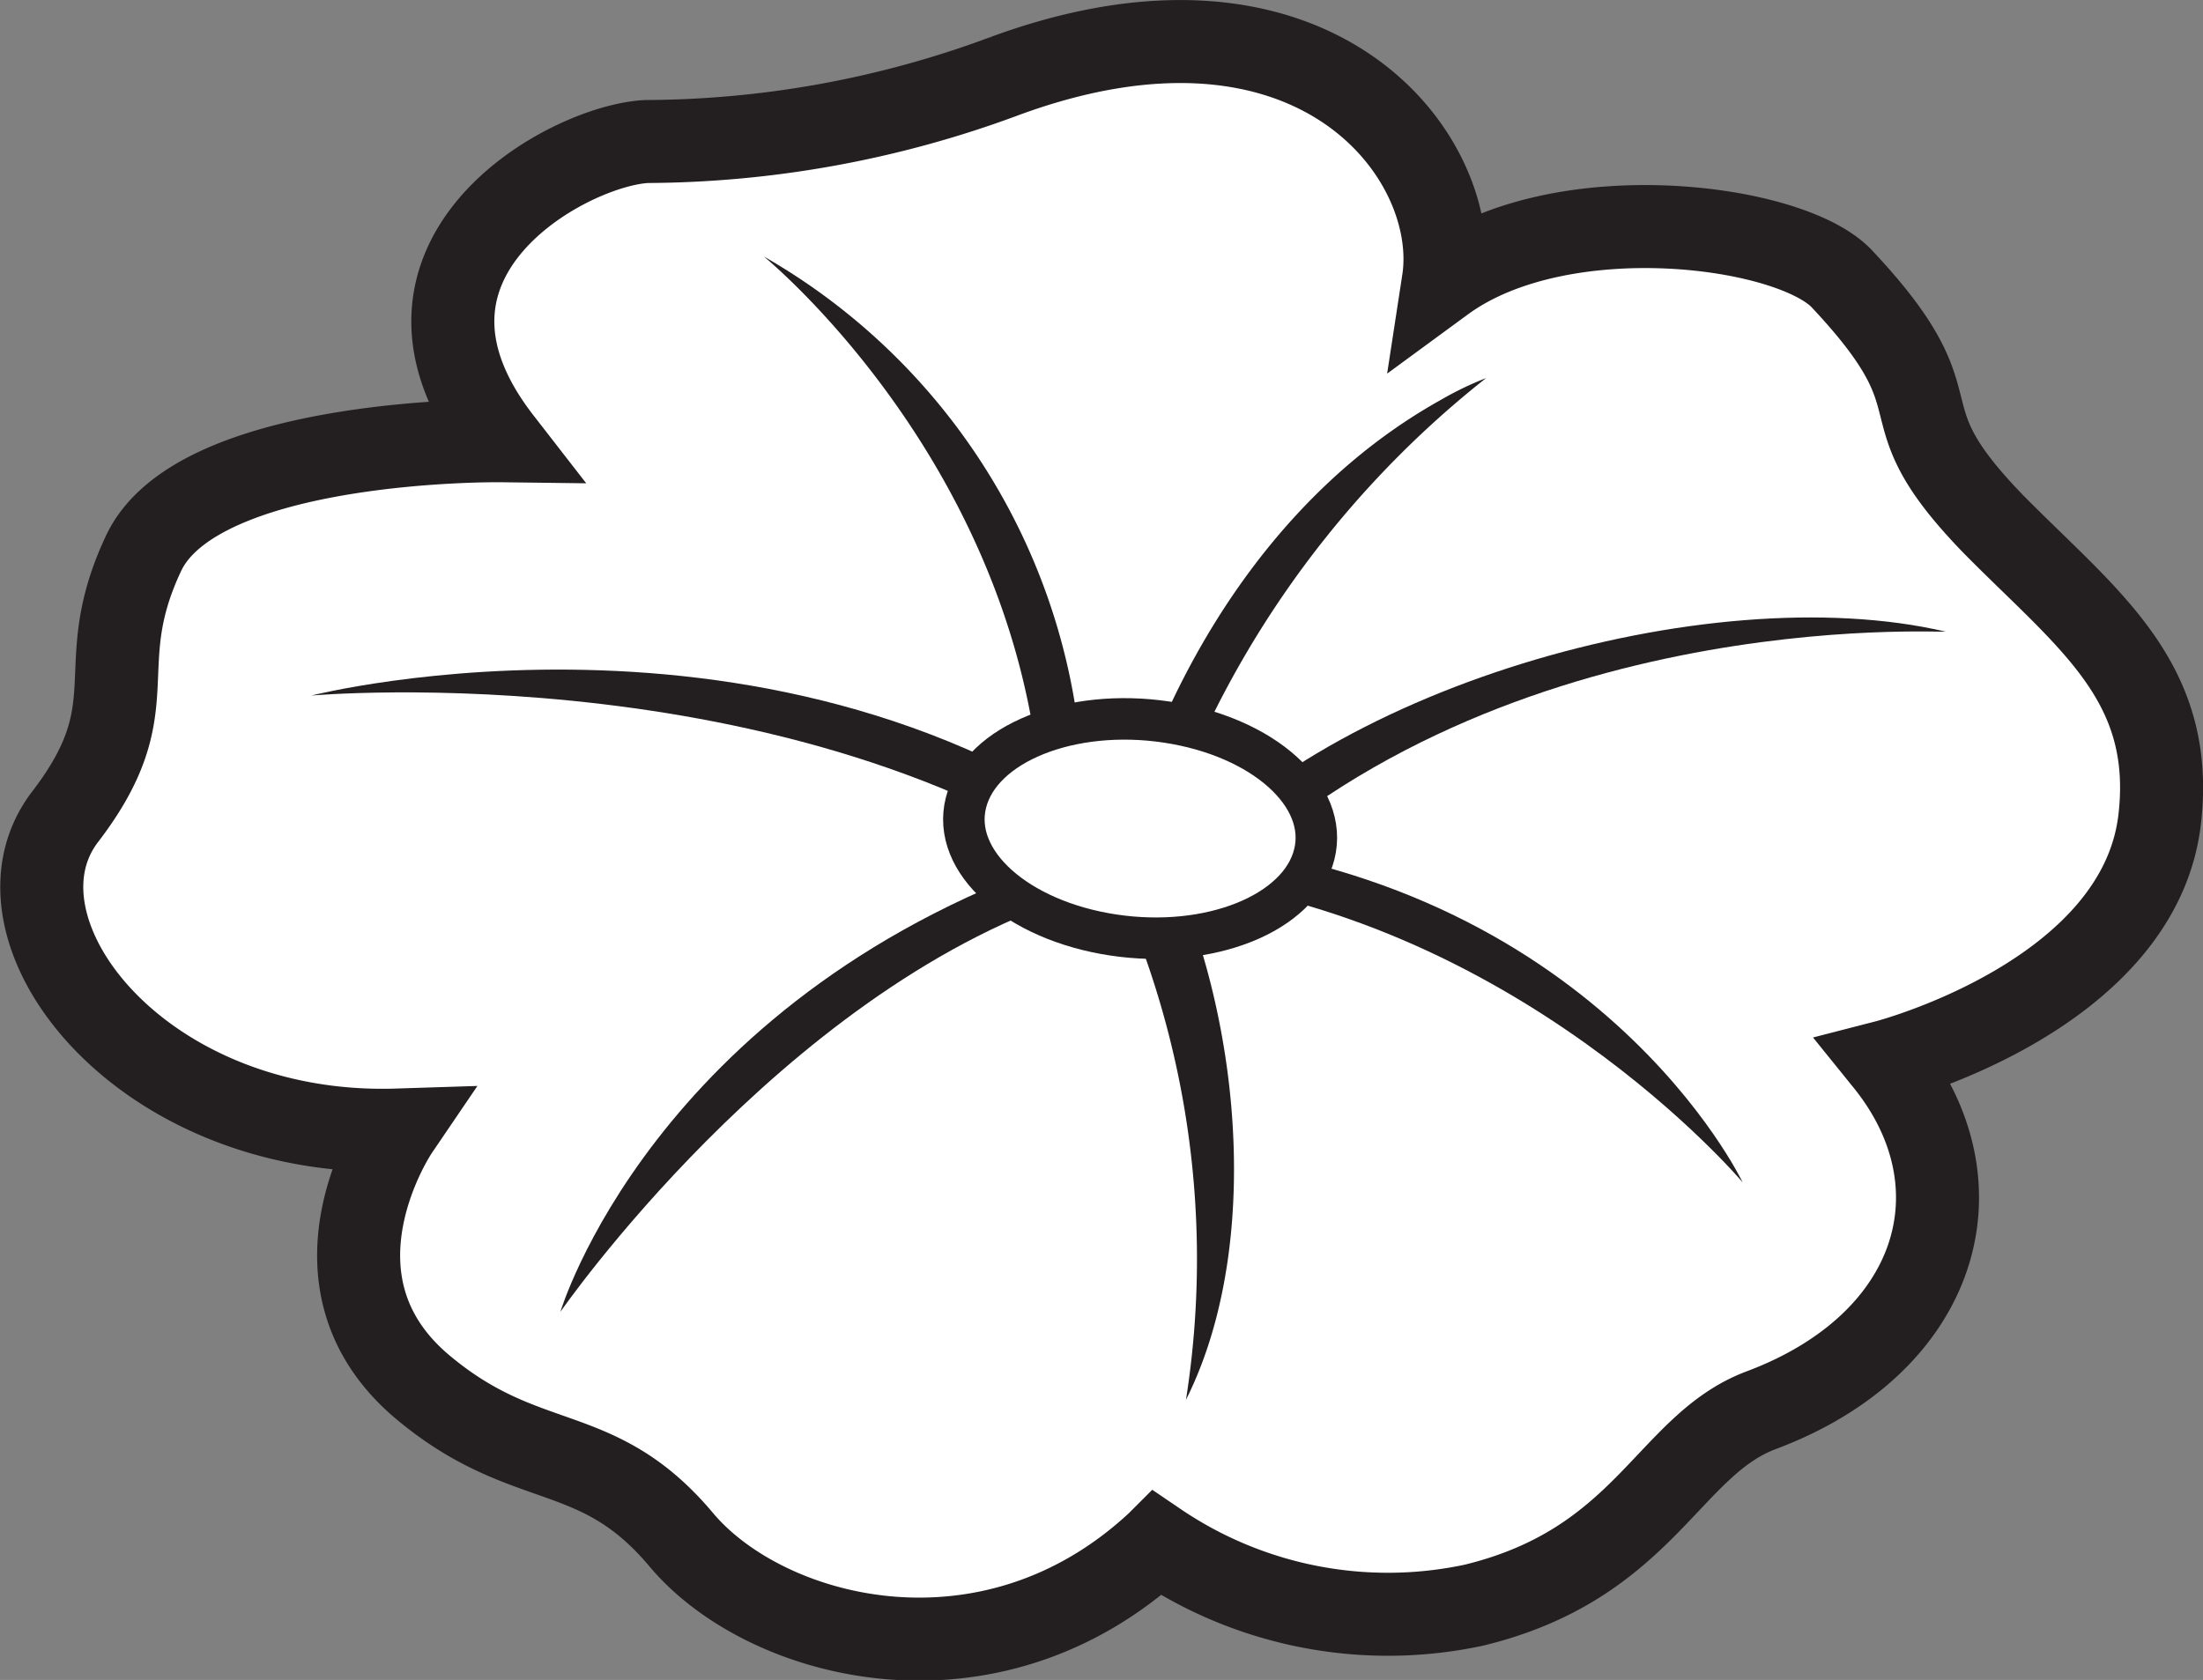
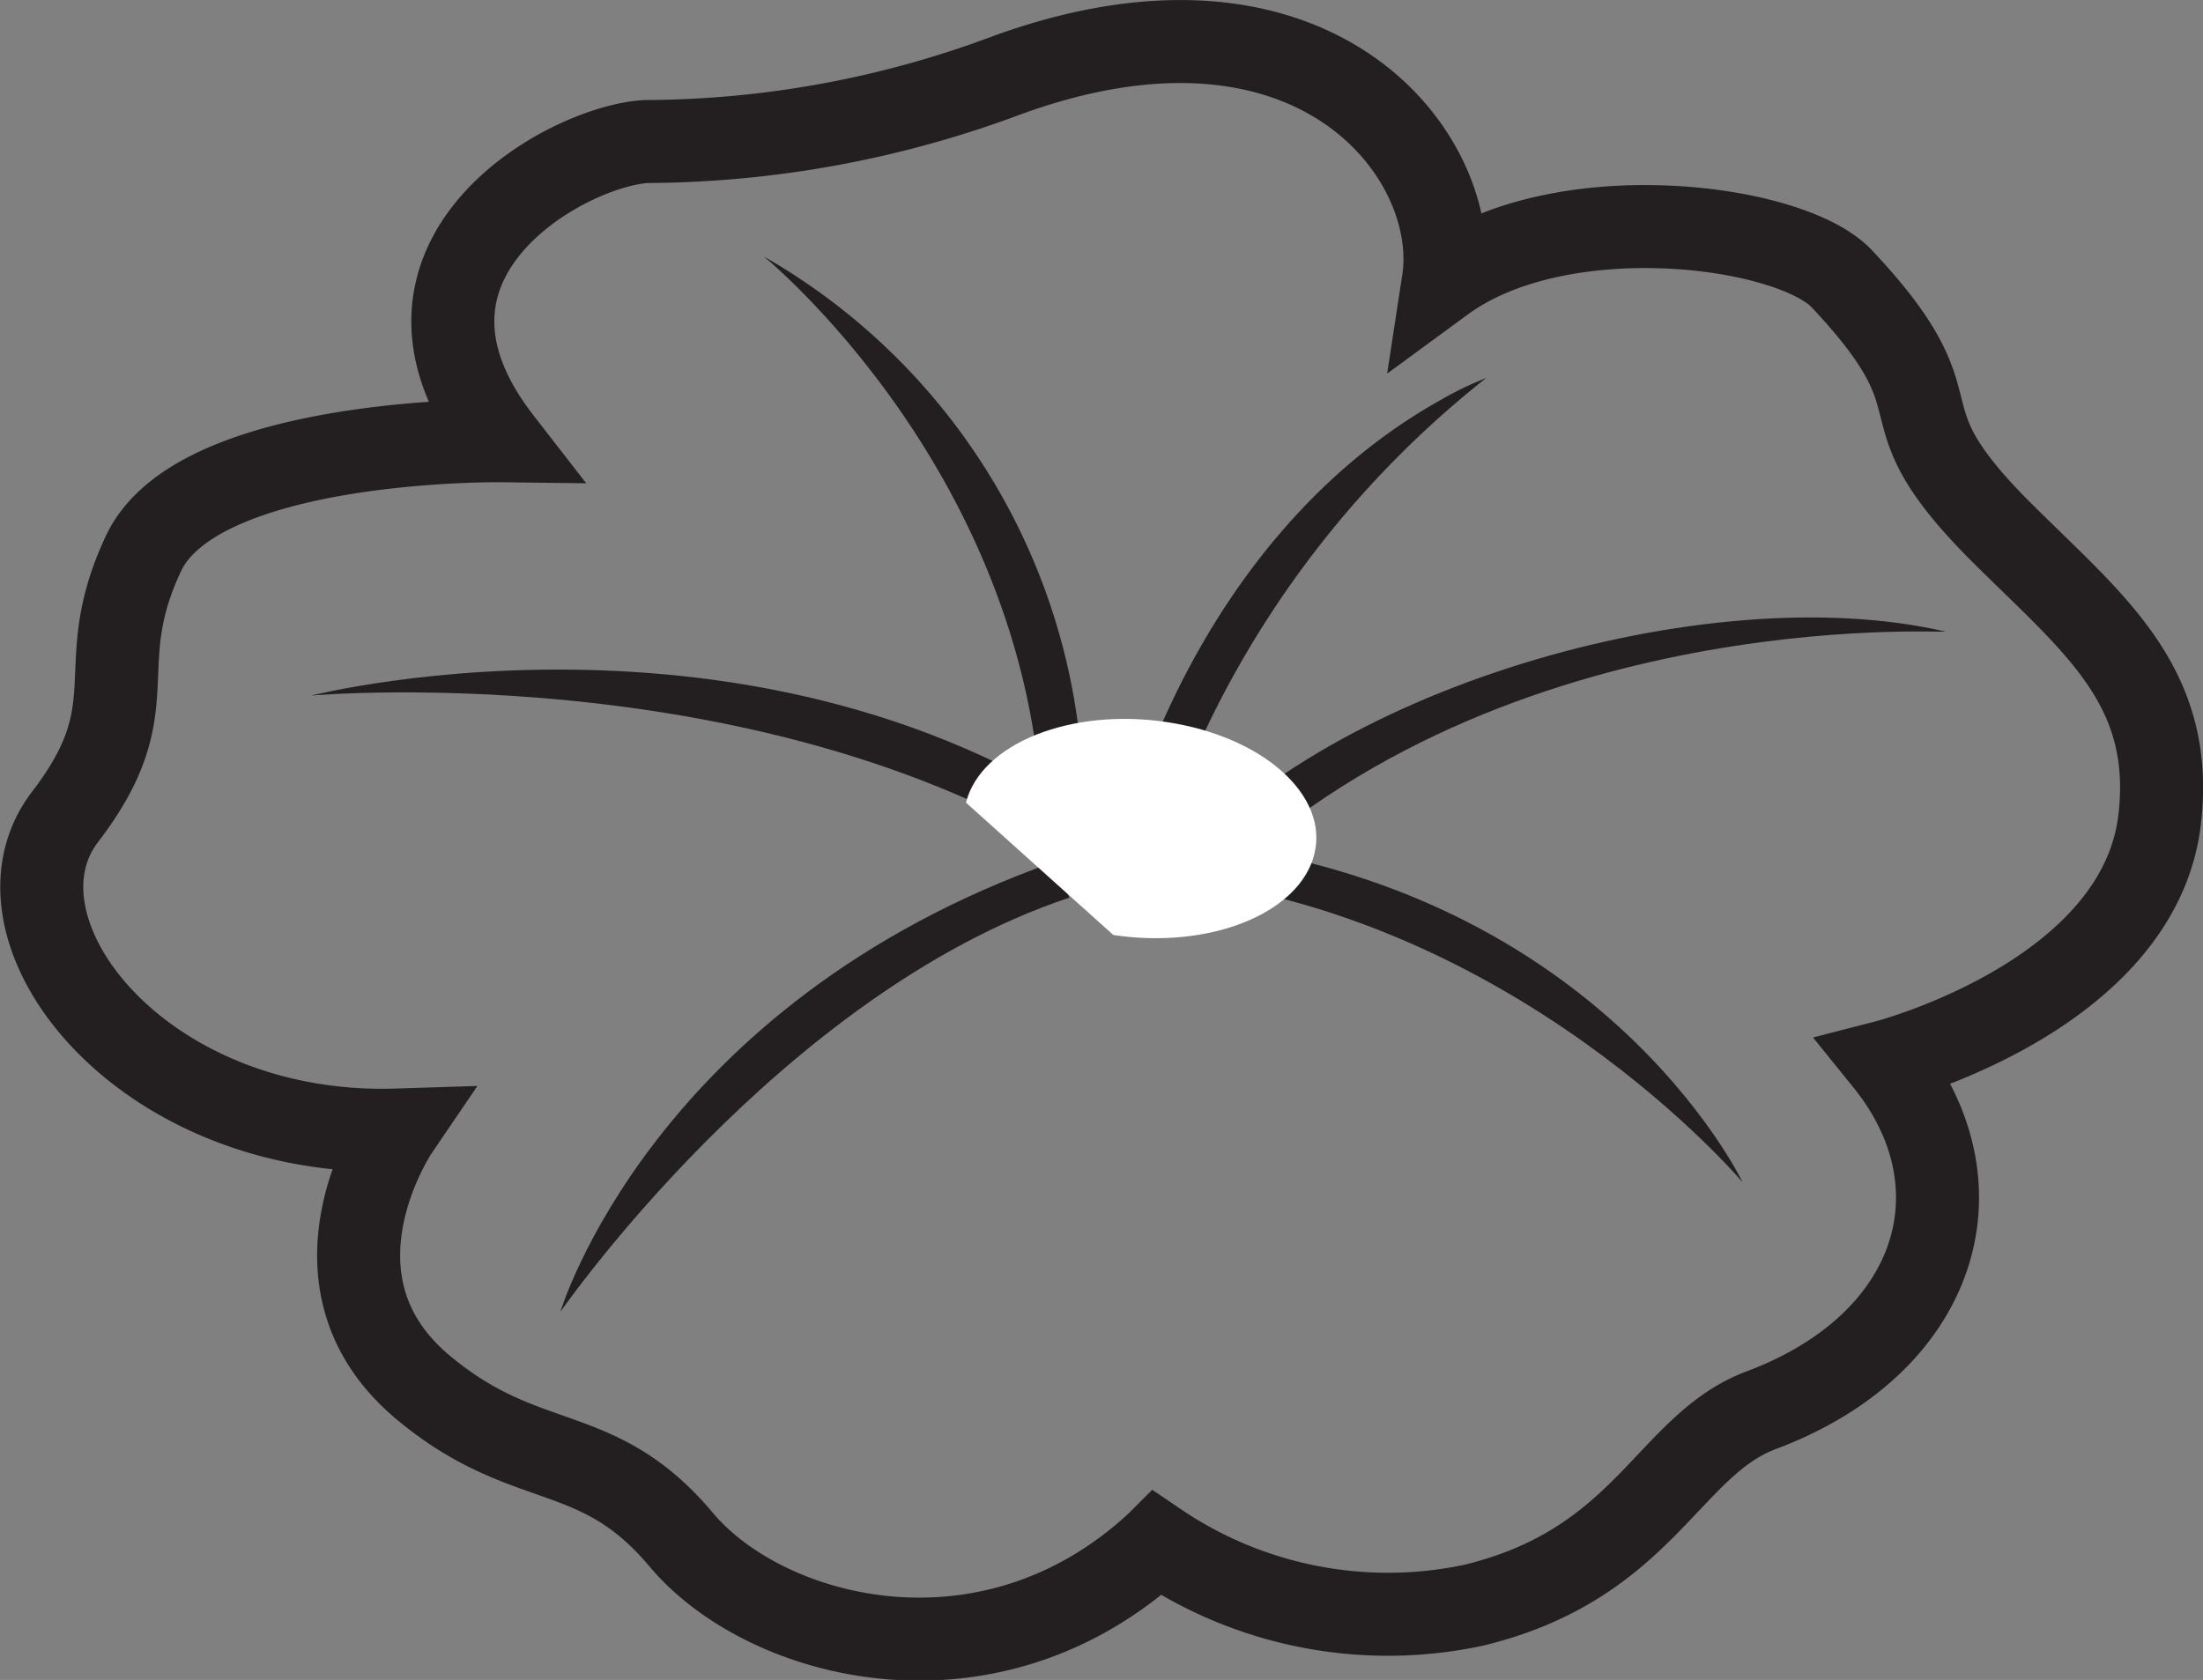
<svg xmlns="http://www.w3.org/2000/svg" viewBox="0 0 53.07 40.48">
  <rect x="0" y="0" width="53.07" height="40.48" fill="#808080" stroke="none" />
  <defs>
    <style>.cls-1{fill:#fff;fill-rule:evenodd;}.cls-2,.cls-4{fill:none;stroke:#231f20;}.cls-2{stroke-miterlimit:3.86;stroke-width:2px;}.cls-3{fill:#231f20;}.cls-4{stroke-miterlimit:3.86;}</style>
  </defs>
  <title>Simple_Line_Flower8</title>
  <g id="Page_5" data-name="Page 5">
-     <path class="cls-1" d="M36.27,9.09c.46-3-3.1-7.68-10.56-4.94a25,25,0,0,1-8.63,1.58c-1.89.09-6.92,2.83-3.52,7.21,0,0-7.28-.09-8.6,2.71S5.14,19.3,3.07,22s1.78,7.75,8,7.55c0,0-2.46,3.62.62,6.2,2.5,2.09,4.19,1.25,6.22,3.67s7.42,3.85,11.47.09A9.89,9.89,0,0,0,37,41c4.13-1,4.68-3.86,6.93-4.7,4.29-1.61,5.4-5.43,3-8.4,0,0,6.13-1.58,6.6-5.87.37-3.31-1.75-4.79-4-7.07-2.84-2.92-.64-2.7-3.64-5.9C44.69,7.73,39.12,7,36.27,9.09Z" transform="translate(-1.5 -2.32)" />
    <path class="cls-2" d="M36.27,9.09c.46-3-3.1-7.68-10.56-4.94a25,25,0,0,1-8.63,1.58c-1.89.09-6.92,2.83-3.52,7.21,0,0-7.28-.09-8.6,2.71S5.14,19.3,3.07,22s1.78,7.75,8,7.55c0,0-2.46,3.62.62,6.2,2.5,2.09,4.19,1.25,6.22,3.67s7.42,3.85,11.47.09A9.89,9.89,0,0,0,37,41c4.13-1,4.68-3.86,6.93-4.7,4.29-1.61,5.4-5.43,3-8.4,0,0,6.13-1.58,6.6-5.87.37-3.31-1.75-4.79-4-7.07-2.84-2.92-.64-2.7-3.64-5.9C44.69,7.73,39.12,7,36.27,9.09Z" transform="translate(-1.5 -2.32)" />
    <path class="cls-3" d="M9,19.08s11.78-3,20.46,4.14l-.56.75C21.06,18,9,19.08,9,19.08Z" transform="translate(-1.5 -2.32)" />
    <path class="cls-3" d="M19.9,8.5A15.29,15.29,0,0,1,27.55,23l-.93-.06C26.74,14.06,19.9,8.5,19.9,8.5Z" transform="translate(-1.5 -2.32)" />
    <path class="cls-3" d="M29.27,23.19l-.9-.24c1.18-4.43,3.79-8.74,7.85-11a7.8,7.8,0,0,1,1.08-.52A23.85,23.85,0,0,0,29.27,23.19Z" transform="translate(-1.5 -2.32)" />
    <path class="cls-3" d="M29.52,23.46l.19-.91c10.28.9,13.77,8.26,13.77,8.26S38,24.3,29.52,23.46Z" transform="translate(-1.5 -2.32)" />
    <path class="cls-3" d="M15,33.93s2.21-7.42,11.92-10.85l.34.87C20.3,26.27,15,33.93,15,33.93Z" transform="translate(-1.5 -2.32)" />
    <path class="cls-3" d="M30.32,24.12l-.74-.58c3.6-4.61,13.06-7.34,18.79-6C48.37,17.58,37.32,16.85,30.32,24.12Z" transform="translate(-1.5 -2.32)" />
-     <path class="cls-3" d="M27.79,22.42,29.07,22c2.24,3.83,3,10.06,1,14.05A21.86,21.86,0,0,0,27.79,22.42Z" transform="translate(-1.5 -2.32)" />
-     <path class="cls-1" d="M24.77,21.66c.36-1.42,2.52-2.29,4.84-1.94s3.91,1.77,3.55,3.19-2.52,2.29-4.84,1.94S24.41,23.08,24.77,21.66Z" transform="translate(-1.5 -2.32)" />
-     <path class="cls-4" d="M24.77,21.66c.36-1.42,2.52-2.29,4.84-1.94s3.91,1.77,3.55,3.19-2.52,2.29-4.84,1.94S24.41,23.08,24.77,21.66Z" transform="translate(-1.5 -2.32)" />
+     <path class="cls-1" d="M24.77,21.66c.36-1.42,2.52-2.29,4.84-1.94s3.91,1.77,3.55,3.19-2.52,2.29-4.84,1.94Z" transform="translate(-1.5 -2.32)" />
  </g>
</svg>